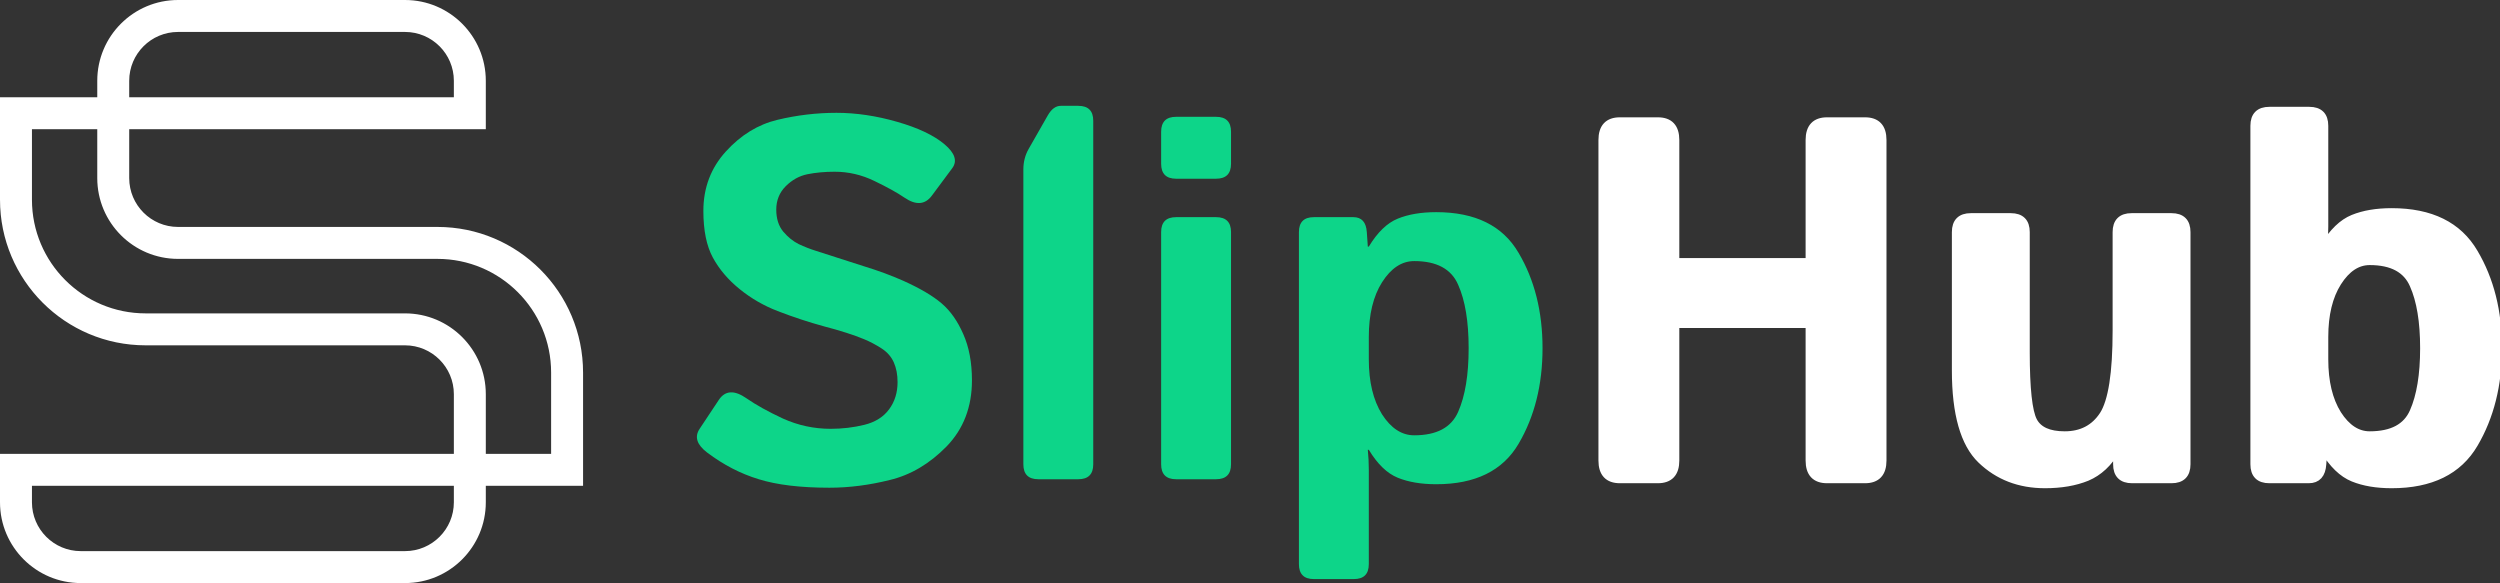
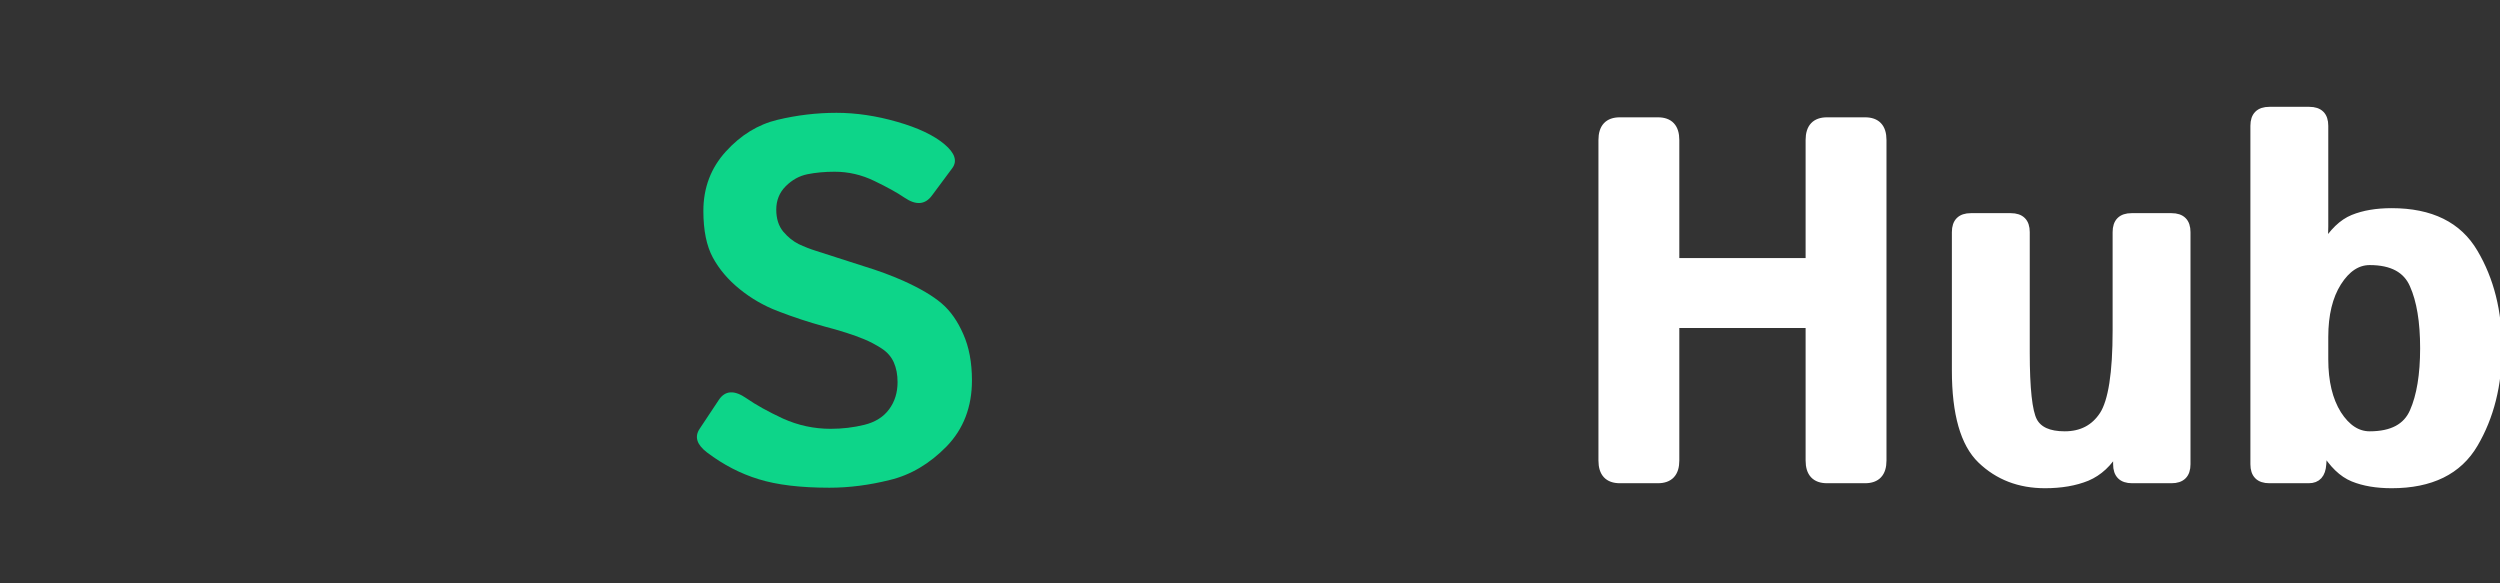
<svg xmlns="http://www.w3.org/2000/svg" width="313" height="73" viewBox="0 0 313 73" fill="none">
  <rect x="0" y="0" width="313" height="73" fill="#333333" stroke="none" />
  <path d="M88.531 56.656C87.24 55.677 86.927 54.688 87.594 53.688L90 50.062C90.792 48.875 91.948 48.812 93.469 49.875C94.635 50.688 96.156 51.531 98.031 52.406C99.927 53.26 101.917 53.688 104 53.688C105.458 53.688 106.865 53.521 108.219 53.188C109.573 52.854 110.604 52.208 111.313 51.25C112.021 50.292 112.375 49.156 112.375 47.844C112.375 46.906 112.219 46.083 111.906 45.375C111.594 44.667 111.083 44.083 110.375 43.625C109.667 43.167 108.938 42.781 108.188 42.469C106.875 41.927 105.219 41.396 103.219 40.875C101.24 40.333 99.281 39.688 97.344 38.938C95.615 38.271 94.031 37.354 92.594 36.188C91.156 35.021 90.042 33.708 89.25 32.25C88.458 30.792 88.062 28.844 88.062 26.406C88.062 23.51 89 21.031 90.875 18.969C92.75 16.906 94.906 15.583 97.344 15C99.781 14.417 102.24 14.125 104.719 14.125C107.177 14.125 109.708 14.5 112.313 15.25C114.938 16 116.917 16.938 118.25 18.062C119.562 19.167 119.885 20.167 119.219 21.062L116.688 24.469C115.833 25.635 114.688 25.729 113.25 24.75C112.333 24.125 111.073 23.427 109.469 22.656C107.885 21.885 106.229 21.5 104.5 21.5C103.271 21.5 102.135 21.604 101.094 21.812C100.073 22.021 99.167 22.521 98.375 23.312C97.583 24.104 97.188 25.083 97.188 26.25C97.188 27.375 97.479 28.292 98.062 29C98.646 29.688 99.292 30.208 100 30.562C100.708 30.896 101.427 31.177 102.156 31.406C104.406 32.135 106.417 32.781 108.188 33.344C109.958 33.885 111.594 34.49 113.094 35.156C115.177 36.094 116.771 37.031 117.875 37.969C118.979 38.906 119.885 40.188 120.594 41.812C121.323 43.438 121.688 45.375 121.688 47.625C121.688 50.958 120.625 53.719 118.5 55.906C116.375 58.073 114.01 59.469 111.406 60.094C108.823 60.74 106.302 61.062 103.844 61.062C100.219 61.062 97.271 60.708 95 60C92.729 59.312 90.573 58.198 88.531 56.656Z" fill="#0DD589" />
-   <path d="M130 60C128.75 60 128.125 59.375 128.125 58.125V21.219C128.125 20.281 128.344 19.427 128.781 18.656L131.188 14.438C131.646 13.646 132.188 13.25 132.813 13.25H135C136.25 13.25 136.875 13.875 136.875 15.125V58.125C136.875 59.375 136.25 60 135 60H130Z" fill="#0DD589" />
-   <path d="M147.25 60C146 60 145.375 59.375 145.375 58.125V29.062C145.375 27.812 146 27.188 147.25 27.188H152.25C153.5 27.188 154.125 27.812 154.125 29.062V58.125C154.125 59.375 153.5 60 152.25 60H147.25ZM147.25 22.375C146 22.375 145.375 21.75 145.375 20.5V16.5C145.375 15.25 146 14.625 147.25 14.625H152.25C153.5 14.625 154.125 15.25 154.125 16.5V20.5C154.125 21.75 153.5 22.375 152.25 22.375H147.25Z" fill="#0DD589" />
-   <path d="M164.5 72.5C163.25 72.5 162.625 71.875 162.625 70.625V29.062C162.625 27.812 163.25 27.188 164.5 27.188H169.438C170.479 27.188 171.042 27.812 171.125 29.062L171.25 30.875H171.375C172.458 29.083 173.667 27.917 175 27.375C176.333 26.833 177.938 26.562 179.812 26.562C184.708 26.562 188.146 28.26 190.125 31.656C192.125 35.031 193.125 39.01 193.125 43.594C193.125 48.177 192.125 52.167 190.125 55.562C188.146 58.938 184.708 60.625 179.812 60.625C177.938 60.625 176.333 60.354 175 59.812C173.667 59.271 172.458 58.104 171.375 56.312H171.25C171.333 57.146 171.375 57.979 171.375 58.812V70.625C171.375 71.875 170.75 72.5 169.5 72.5H164.5ZM171.375 45C171.375 47.812 171.927 50.104 173.031 51.875C174.156 53.625 175.5 54.5 177.062 54.5C179.875 54.5 181.708 53.521 182.562 51.562C183.438 49.583 183.875 46.927 183.875 43.594C183.875 40.26 183.438 37.615 182.562 35.656C181.708 33.677 179.875 32.688 177.062 32.688C175.5 32.688 174.156 33.573 173.031 35.344C171.927 37.094 171.375 39.375 171.375 42.188V45Z" fill="#0DD589" />
  <path d="M251.75 27.188C253 27.188 253.625 27.812 253.625 29.062V44.125C253.625 48.667 253.938 51.531 254.562 52.719C255.188 53.906 256.5 54.5 258.5 54.5C260.625 54.5 262.24 53.656 263.344 51.969C264.448 50.26 265 46.729 265 41.375V29.062C265 27.812 265.625 27.188 266.875 27.188H271.875C273.125 27.188 273.75 27.812 273.75 29.062V58.125C273.75 59.375 273.125 60 271.875 60H266.938C265.688 60 265.062 59.375 265.062 58.125V56.312H264.938C263.979 57.958 262.76 59.094 261.281 59.719C259.802 60.323 258.052 60.625 256.031 60.625C252.844 60.625 250.188 59.604 248.062 57.562C245.938 55.521 244.875 51.792 244.875 46.375V29.062C244.875 27.812 245.5 27.188 246.75 27.188H251.75ZM289.125 13.875C290.375 13.875 291 14.5 291 15.75V28.375C291 29.208 290.958 30.042 290.875 30.875H291C292.083 29.083 293.292 27.917 294.625 27.375C295.958 26.833 297.562 26.562 299.438 26.562C304.333 26.562 307.771 28.26 309.75 31.656C311.75 35.031 312.75 39.01 312.75 43.594C312.75 48.177 311.75 52.167 309.75 55.562C307.771 58.938 304.333 60.625 299.438 60.625C297.562 60.625 295.958 60.354 294.625 59.812C293.292 59.271 292.083 58.104 291 56.312H290.875L290.75 58.125C290.667 59.375 290.104 60 289.062 60H284.125C282.875 60 282.25 59.375 282.25 58.125V15.75C282.25 14.5 282.875 13.875 284.125 13.875H289.125ZM207.562 15.188C209.021 15.188 209.75 15.969 209.75 17.531V32.812H226.562V17.531C226.562 15.969 227.292 15.188 228.75 15.188H233.5C234.958 15.188 235.688 15.969 235.688 17.531V57.656C235.688 59.219 234.958 60 233.5 60H228.75C227.292 60 226.562 59.219 226.562 57.656V40.562H209.75V57.656C209.75 59.219 209.021 60 207.562 60H202.812C201.354 60 200.625 59.219 200.625 57.656V17.531C200.625 15.969 201.354 15.188 202.812 15.188H207.562ZM296.688 32.688C295.125 32.688 293.781 33.573 292.656 35.344C291.552 37.094 291 39.375 291 42.188V45C291 47.812 291.552 50.104 292.656 51.875C293.781 53.625 295.125 54.5 296.688 54.5C299.5 54.5 301.333 53.521 302.188 51.562C303.062 49.583 303.5 46.927 303.5 43.594C303.5 40.26 303.062 37.615 302.188 35.656C301.333 33.677 299.5 32.688 296.688 32.688Z" fill="white" />
  <path d="M251.75 27.188C253 27.188 253.625 27.812 253.625 29.062V44.125C253.625 48.667 253.938 51.531 254.562 52.719C255.188 53.906 256.5 54.5 258.5 54.5C260.625 54.5 262.24 53.656 263.344 51.969C264.448 50.26 265 46.729 265 41.375V29.062C265 27.812 265.625 27.188 266.875 27.188H271.875C273.125 27.188 273.75 27.812 273.75 29.062V58.125C273.75 59.375 273.125 60 271.875 60H266.938C265.688 60 265.062 59.375 265.062 58.125V56.312H264.938C263.979 57.958 262.76 59.094 261.281 59.719C259.802 60.323 258.052 60.625 256.031 60.625C252.844 60.625 250.188 59.604 248.062 57.562C245.938 55.521 244.875 51.792 244.875 46.375V29.062C244.875 27.812 245.5 27.188 246.75 27.188H251.75ZM289.125 13.875C290.375 13.875 291 14.5 291 15.75V28.375C291 29.208 290.958 30.042 290.875 30.875H291C292.083 29.083 293.292 27.917 294.625 27.375C295.958 26.833 297.562 26.562 299.438 26.562C304.333 26.562 307.771 28.26 309.75 31.656C311.75 35.031 312.75 39.01 312.75 43.594C312.75 48.177 311.75 52.167 309.75 55.562C307.771 58.938 304.333 60.625 299.438 60.625C297.562 60.625 295.958 60.354 294.625 59.812C293.292 59.271 292.083 58.104 291 56.312H290.875L290.75 58.125C290.667 59.375 290.104 60 289.062 60H284.125C282.875 60 282.25 59.375 282.25 58.125V15.75C282.25 14.5 282.875 13.875 284.125 13.875H289.125ZM207.562 15.188C209.021 15.188 209.75 15.969 209.75 17.531V32.812H226.562V17.531C226.562 15.969 227.292 15.188 228.75 15.188H233.5C234.958 15.188 235.688 15.969 235.688 17.531V57.656C235.688 59.219 234.958 60 233.5 60H228.75C227.292 60 226.562 59.219 226.562 57.656V40.562H209.75V57.656C209.75 59.219 209.021 60 207.562 60H202.812C201.354 60 200.625 59.219 200.625 57.656V17.531C200.625 15.969 201.354 15.188 202.812 15.188H207.562ZM296.688 32.688C295.125 32.688 293.781 33.573 292.656 35.344C291.552 37.094 291 39.375 291 42.188V45C291 47.812 291.552 50.104 292.656 51.875C293.781 53.625 295.125 54.5 296.688 54.5C299.5 54.5 301.333 53.521 302.188 51.562C303.062 49.583 303.5 46.927 303.5 43.594C303.5 40.26 303.062 37.615 302.188 35.656C301.333 33.677 299.5 32.688 296.688 32.688Z" stroke="white" />
-   <path d="M50.706 0C56.294 9.27717e-05 60.823 4.53 60.823 10.117V16.176H58.823L16.177 16.177V22.294C16.177 25.673 18.915 28.412 22.294 28.412H54.765C64.836 28.412 73 36.576 73 46.648V60.823H60.823V62.883C60.823 68.47 56.294 73 50.706 73H10.117C4.53 73 0 68.47 0 62.883V56.824H2V56.823H56.823V49.352C56.823 45.974 54.084 43.235 50.706 43.235H18.235C8.164 43.235 0 35.071 0 25V12.177H12.177V10.117C12.177 4.53 16.706 9.27691e-05 22.294 0H50.706ZM4 62.883C4 66.261 6.739 69 10.117 69H50.706C54.084 69 56.823 66.261 56.823 62.883V60.823H4V62.883ZM4 25C4 32.862 10.373 39.235 18.235 39.235H50.706C56.294 39.235 60.823 43.765 60.823 49.352V56.823H69V46.648C69 38.785 62.627 32.412 54.765 32.412H22.294C16.706 32.412 12.177 27.882 12.177 22.294V16.177H4V25ZM22.294 4C18.916 4 16.177 6.739 16.177 10.117V12.177H56.823V10.117C56.823 6.739 54.084 4 50.706 4H22.294Z" fill="white" />
</svg>